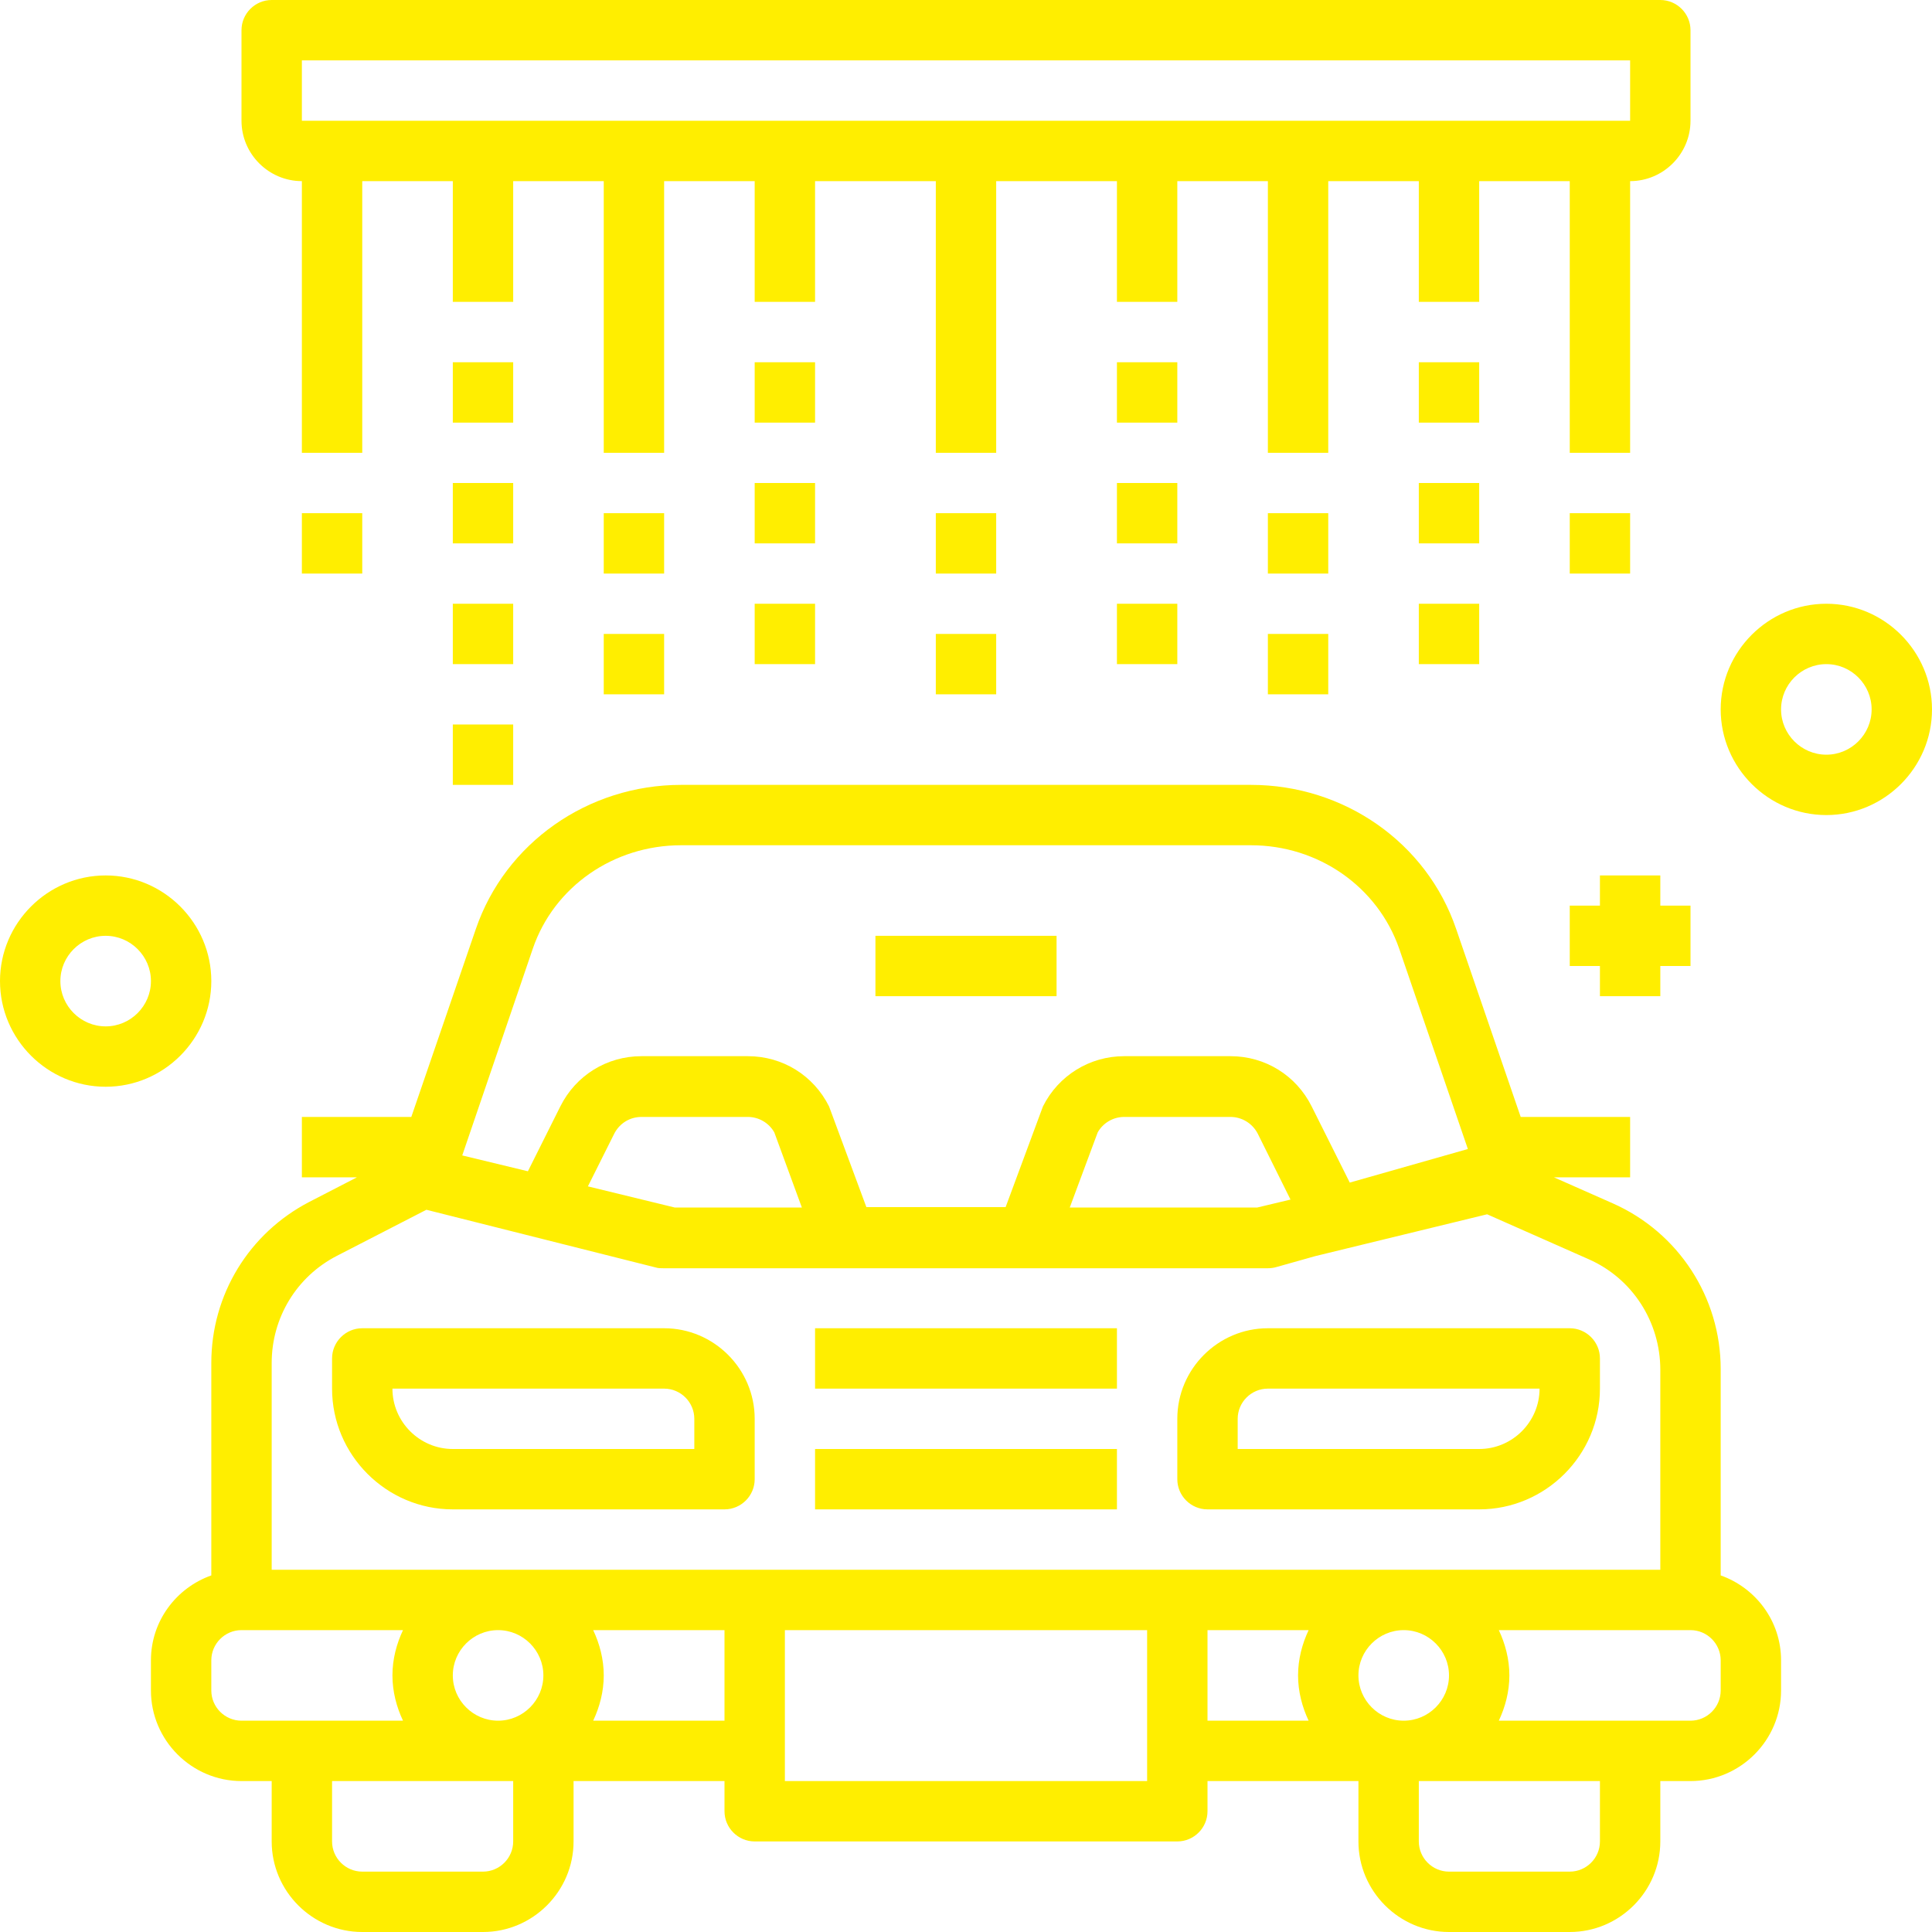
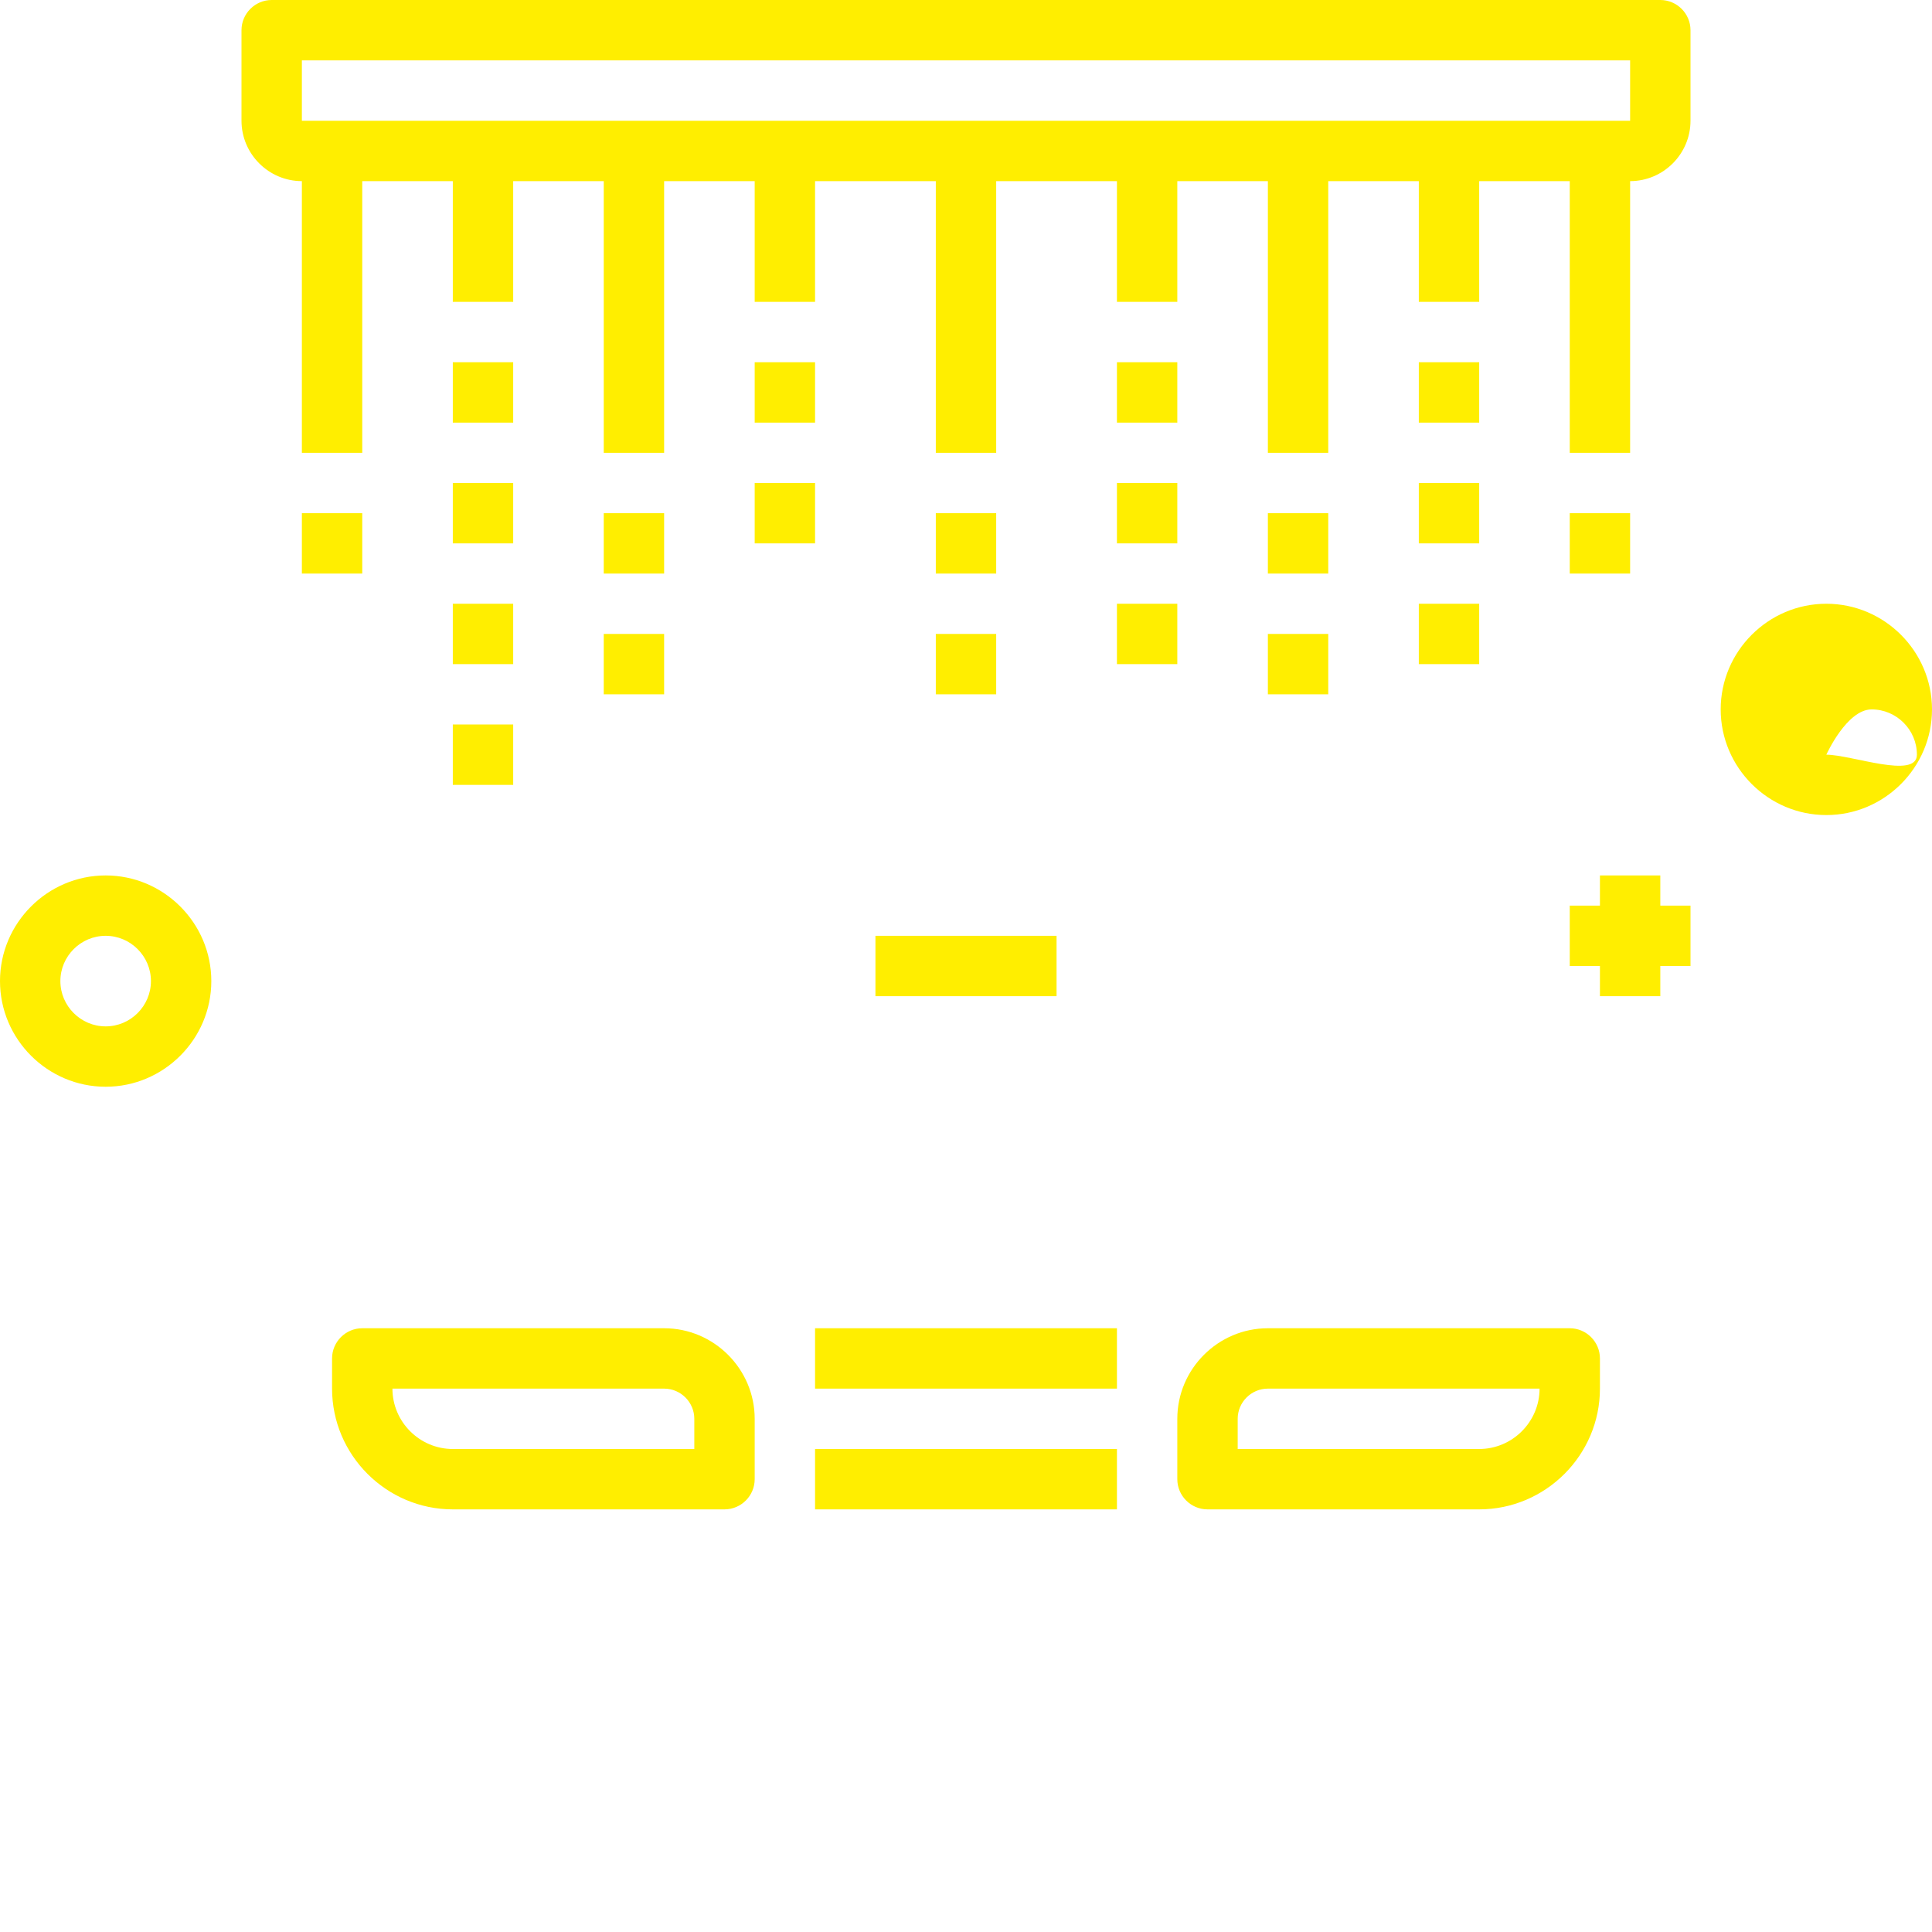
<svg xmlns="http://www.w3.org/2000/svg" version="1.1" id="Capa_1" x="0px" y="0px" viewBox="0 0 512 512" style="enable-background:new 0 0 512 512;" xml:space="preserve">
  <style type="text/css">
	.st0{fill:#FFEE00;}
</style>
  <g>
    <g>
      <path class="st0" d="M416,352h-80c-13.2,0-24,10.8-24,24v16c0,4.4,3.6,8,8,8h72c17.6,0,32-14.4,32-32v-8    C424,355.6,420.4,352,416,352z M392,384h-64v-8c0-4.4,3.6-8,8-8h72C408,376.8,400.8,384,392,384z" />
    </g>
  </g>
  <g>
    <g>
      <path class="st0" d="M176,352H96c-4.4,0-8,3.6-8,8v8c0,17.6,14.4,32,32,32h72c4.4,0,8-3.6,8-8v-16C200,362.8,189.2,352,176,352z     M184,384h-64c-8.8,0-16-7.2-16-16h72c4.4,0,8,3.6,8,8V384z" />
    </g>
  </g>
  <g>
    <g>
-       <path class="st0" d="M456,417.5v-54.7c0-19-11.2-36.2-28.6-43.9l-15.6-6.9H432v-16h-29l-17.1-49.8c-7.8-22.9-29.7-38.2-54.4-38.2    h-151c-24.7,0-46.6,15.4-54.4,38.2L109,296H80v16h14.6L82,318.5c-16,8.3-26,24.6-26,42.7v56.3c-9.3,3.3-16,12.1-16,22.5v8    c0,13.2,10.8,24,24,24h8v16c0,13.2,10.8,24,24,24h32c13.2,0,24-10.8,24-24v-16h40v8c0,4.4,3.6,8,8,8h112c4.4,0,8-3.6,8-8v-8h40v16    c0,13.2,10.8,24,24,24h32c13.2,0,24-10.8,24-24v-16h8c13.2,0,24-10.8,24-24v-8C472,429.6,465.3,420.8,456,417.5z M141.2,251.4    c5.6-16.4,21.4-27.4,39.3-27.4h151c17.9,0,33.6,11,39.3,27.4l18.2,53.1l-31.3,8.9l-10.1-20.2c-4.1-8.2-12.3-13.3-21.5-13.3h-28.2    c-9.1,0-17.4,5.1-21.5,13.3c-0.1,0.3-0.2,0.5-0.3,0.8l-9.6,25.9h-36.9L220,294c-0.1-0.3-0.2-0.5-0.3-0.8    c-4.1-8.2-12.3-13.3-21.5-13.3H170c-9.2,0-17.4,5.1-21.5,13.3l-8.6,17.2l-17.4-4.2L141.2,251.4z M342,317.9l-8.8,2.1h-49.7    l7.4-19.9c1.4-2.5,4.1-4.1,7-4.1h28.2c3,0,5.8,1.7,7.2,4.4L342,317.9z M212.5,320h-33.7l-23-5.6l7-14c1.4-2.7,4.1-4.4,7.2-4.4    h28.2c2.9,0,5.6,1.6,7,4.1L212.5,320z M64,456c-4.4,0-8-3.6-8-8v-8c0-4.4,3.6-8,8-8h42.8c-1.7,3.6-2.8,7.7-2.8,12s1.1,8.4,2.8,12    H80H64z M136,488c0,4.4-3.6,8-8,8H96c-4.4,0-8-3.6-8-8v-16h48V488z M132,456c-6.6,0-12-5.4-12-12s5.4-12,12-12c6.6,0,12,5.4,12,12    S138.6,456,132,456z M192,456h-34.8c1.7-3.6,2.8-7.7,2.8-12s-1.1-8.4-2.8-12H192V456z M304,472h-96v-40h96V472z M346.8,456H320    v-24h26.8c-1.7,3.6-2.8,7.7-2.8,12S345.1,452.4,346.8,456z M312,416H200H72v-54.8c0-12,6.6-22.9,17.3-28.4l23.7-12.2l60.8,15.3    c0.6,0.2,1.3,0.2,2,0.2h2.1h156.3h1.8c0.7,0,1.5-0.1,2.2-0.3l10.3-2.9l45.6-11.1l26.9,11.9c11.6,5.1,19,16.6,19,29.3v53H312z     M360,444c0-6.6,5.4-12,12-12s12,5.4,12,12s-5.4,12-12,12S360,450.6,360,444z M424,488c0,4.4-3.6,8-8,8h-32c-4.4,0-8-3.6-8-8v-16    h48V488z M456,448c0,4.4-3.6,8-8,8h-16h-34.8c1.7-3.6,2.8-7.7,2.8-12s-1.1-8.4-2.8-12H448c4.4,0,8,3.6,8,8V448z" />
-     </g>
+       </g>
  </g>
  <g>
    <g>
      <rect x="216" y="352" class="st0" width="80" height="16" />
    </g>
  </g>
  <g>
    <g>
      <rect x="216" y="384" class="st0" width="80" height="16" />
    </g>
  </g>
  <g>
    <g>
      <rect x="232" y="248" class="st0" width="48" height="16" />
    </g>
  </g>
  <g>
    <g>
      <rect x="248" y="136" class="st0" width="16" height="16" />
    </g>
  </g>
  <g>
    <g>
      <rect x="248" y="168" class="st0" width="16" height="16" />
    </g>
  </g>
  <g>
    <g>
      <rect x="160" y="136" class="st0" width="16" height="16" />
    </g>
  </g>
  <g>
    <g>
      <rect x="160" y="168" class="st0" width="16" height="16" />
    </g>
  </g>
  <g>
    <g>
      <rect x="80" y="136" class="st0" width="16" height="16" />
    </g>
  </g>
  <g>
    <g>
      <rect x="200" y="96" class="st0" width="16" height="16" />
    </g>
  </g>
  <g>
    <g>
      <rect x="200" y="128" class="st0" width="16" height="16" />
    </g>
  </g>
  <g>
    <g>
-       <rect x="200" y="160" class="st0" width="16" height="16" />
-     </g>
+       </g>
  </g>
  <g>
    <g>
      <rect x="120" y="96" class="st0" width="16" height="16" />
    </g>
  </g>
  <g>
    <g>
      <rect x="120" y="128" class="st0" width="16" height="16" />
    </g>
  </g>
  <g>
    <g>
      <rect x="120" y="160" class="st0" width="16" height="16" />
    </g>
  </g>
  <g>
    <g>
      <rect x="120" y="192" class="st0" width="16" height="16" />
    </g>
  </g>
  <g>
    <g>
      <rect x="296" y="96" class="st0" width="16" height="16" />
    </g>
  </g>
  <g>
    <g>
      <rect x="296" y="128" class="st0" width="16" height="16" />
    </g>
  </g>
  <g>
    <g>
      <rect x="296" y="160" class="st0" width="16" height="16" />
    </g>
  </g>
  <g>
    <g>
      <rect x="336" y="136" class="st0" width="16" height="16" />
    </g>
  </g>
  <g>
    <g>
      <rect x="336" y="168" class="st0" width="16" height="16" />
    </g>
  </g>
  <g>
    <g>
      <rect x="376" y="96" class="st0" width="16" height="16" />
    </g>
  </g>
  <g>
    <g>
      <rect x="376" y="128" class="st0" width="16" height="16" />
    </g>
  </g>
  <g>
    <g>
      <rect x="376" y="160" class="st0" width="16" height="16" />
    </g>
  </g>
  <g>
    <g>
      <rect x="416" y="136" class="st0" width="16" height="16" />
    </g>
  </g>
  <g>
    <g>
      <path class="st0" d="M440,0H72c-4.4,0-8,3.6-8,8v24c0,8.8,7.2,16,16,16v72h16V48h24v32h16V48h24v72h16V48h24v32h16V48h32v72h16V48    h32v32h16V48h24v72h16V48h24v32h16V48h24v72h16V48c8.8,0,16-7.2,16-16V8C448,3.6,444.4,0,440,0z M392,32h-16h-64h-16h-80h-16h-64    h-16H80V16h352v16H392z" />
    </g>
  </g>
  <g>
    <g>
      <polygon class="st0" points="440,240 440,232 424,232 424,240 416,240 416,256 424,256 424,264 440,264 440,256 448,256 448,240       " />
    </g>
  </g>
  <g>
    <g>
      <path class="st0" d="M28,232c-15.4,0-28,12.6-28,28s12.6,28,28,28s28-12.6,28-28S43.4,232,28,232z M28,272c-6.6,0-12-5.4-12-12    s5.4-12,12-12s12,5.4,12,12S34.6,272,28,272z" />
    </g>
  </g>
  <g>
    <g>
-       <path class="st0" d="M484,160c-15.4,0-28,12.6-28,28s12.6,28,28,28s28-12.6,28-28S499.4,160,484,160z M484,200    c-6.6,0-12-5.4-12-12s5.4-12,12-12s12,5.4,12,12S490.6,200,484,200z" />
+       <path class="st0" d="M484,160c-15.4,0-28,12.6-28,28s12.6,28,28,28s28-12.6,28-28S499.4,160,484,160z M484,200    s5.4-12,12-12s12,5.4,12,12S490.6,200,484,200z" />
    </g>
  </g>
</svg>